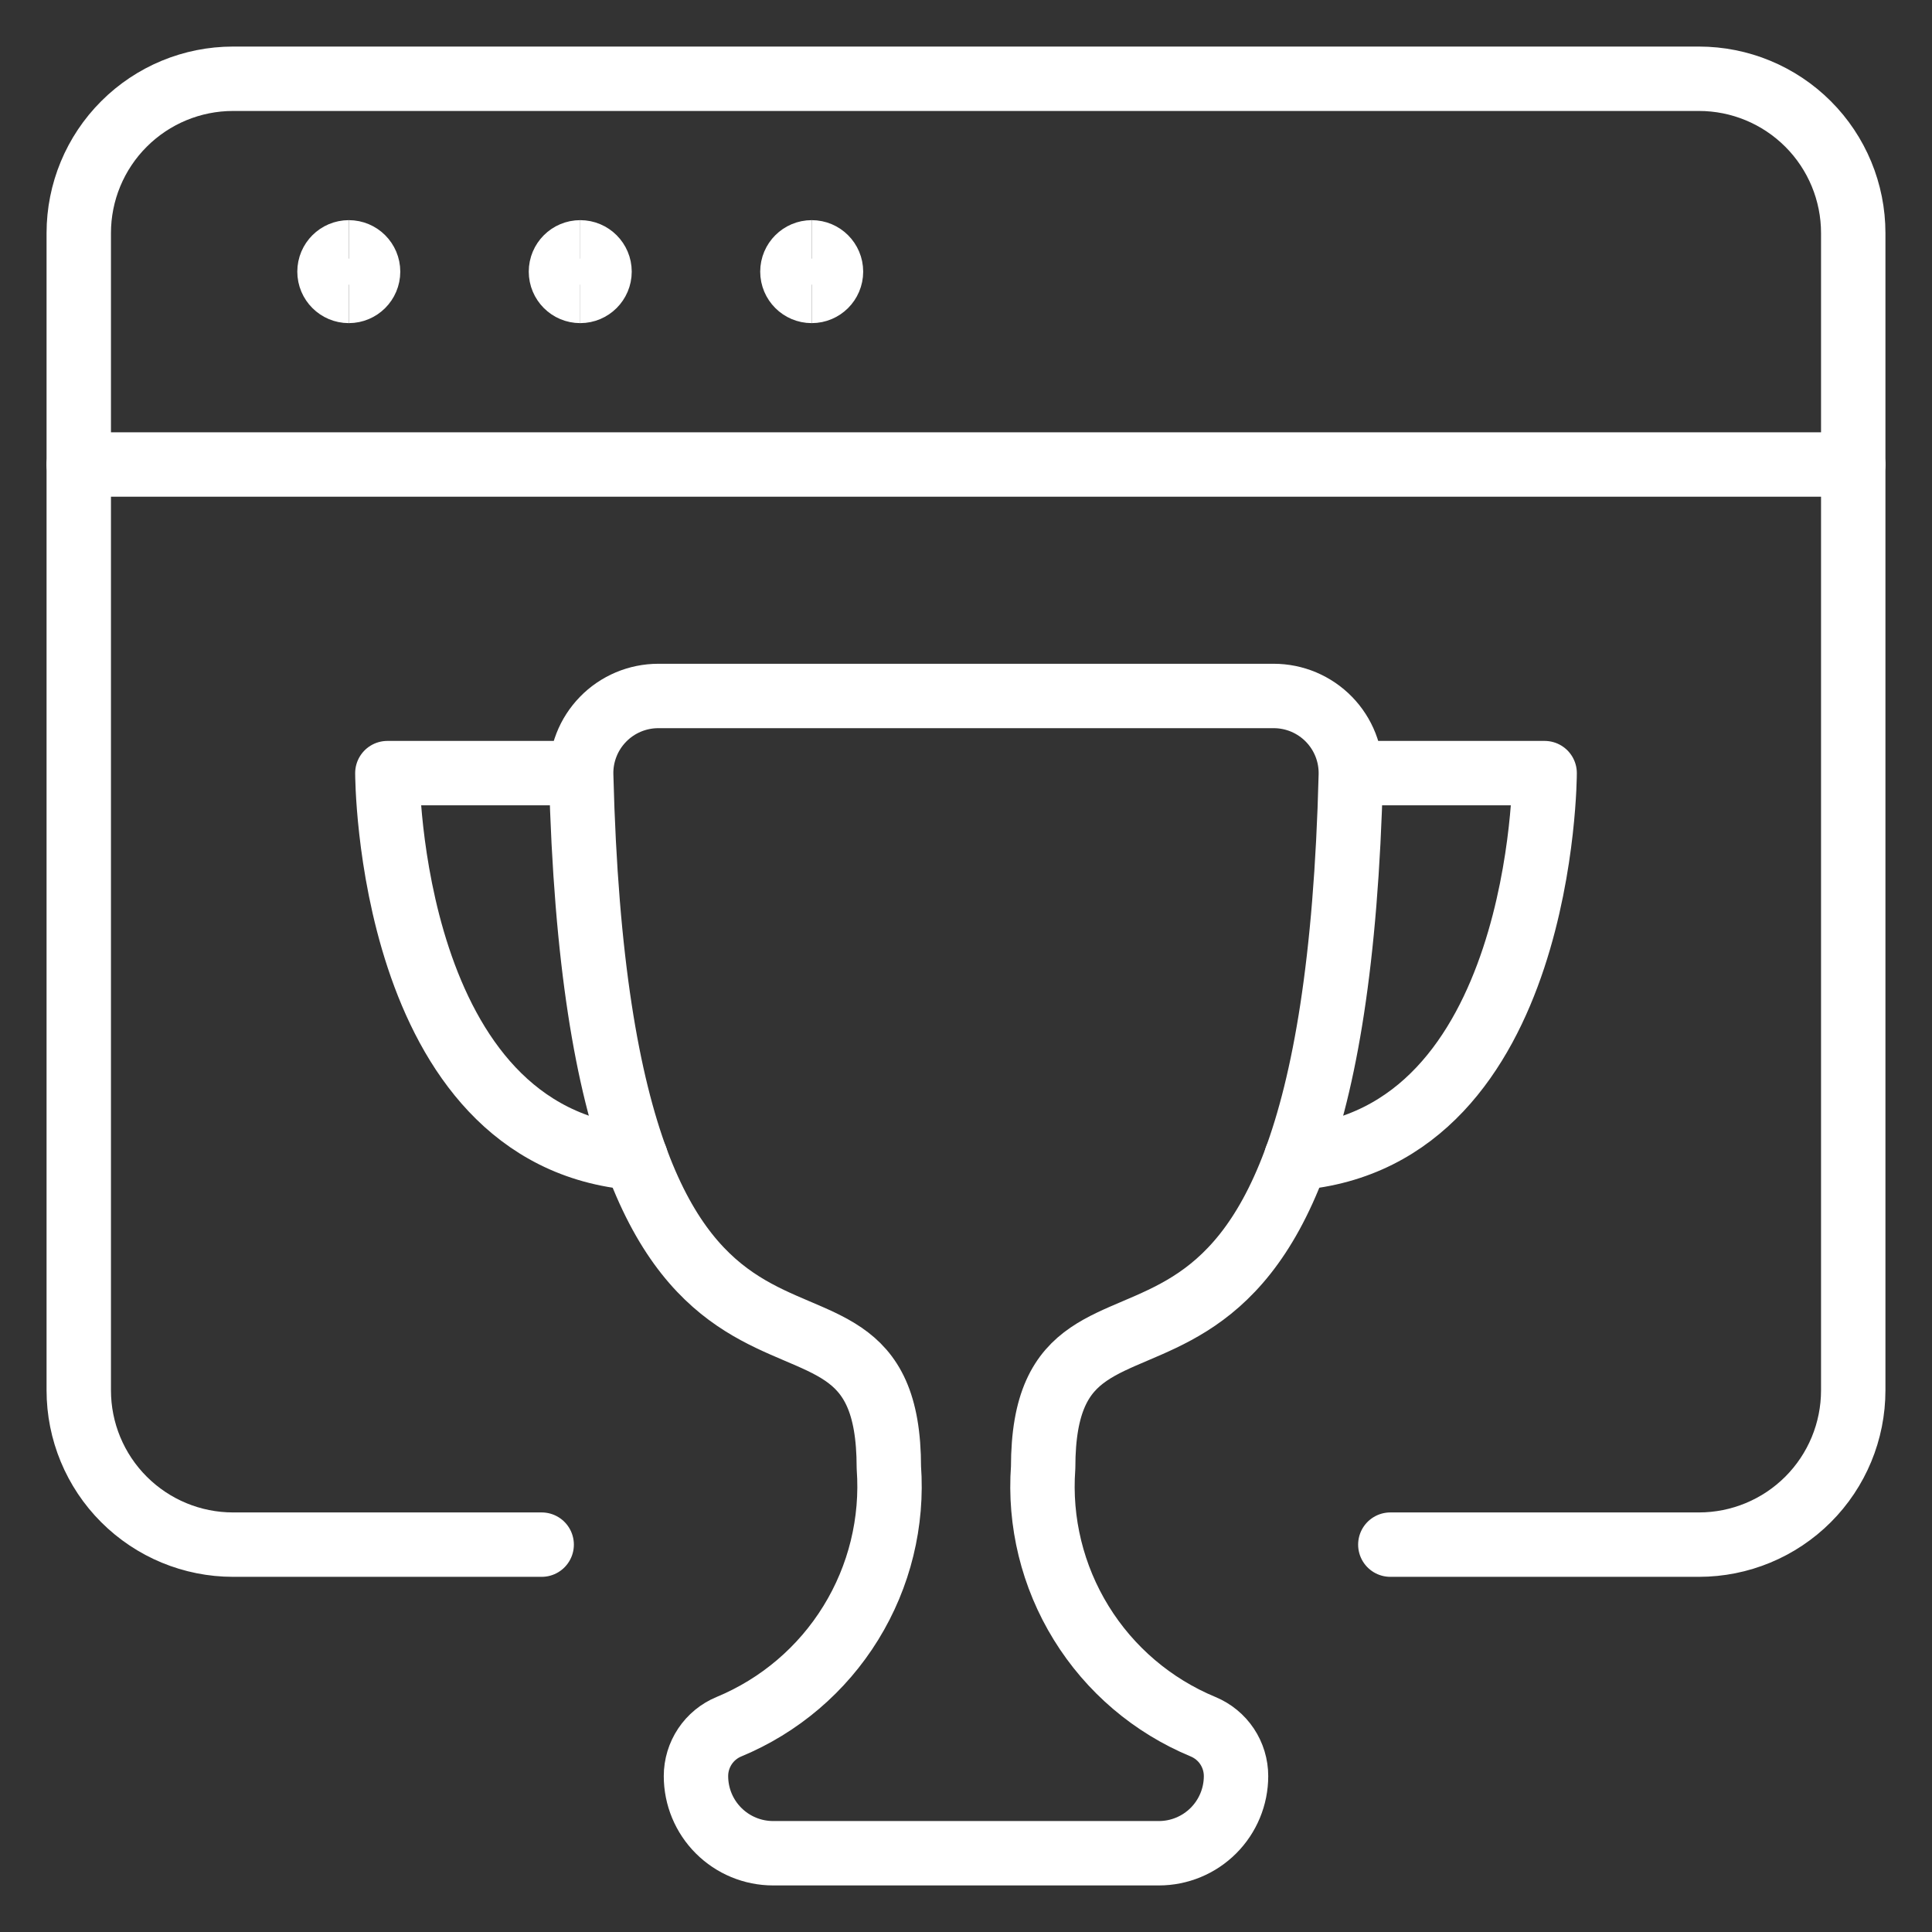
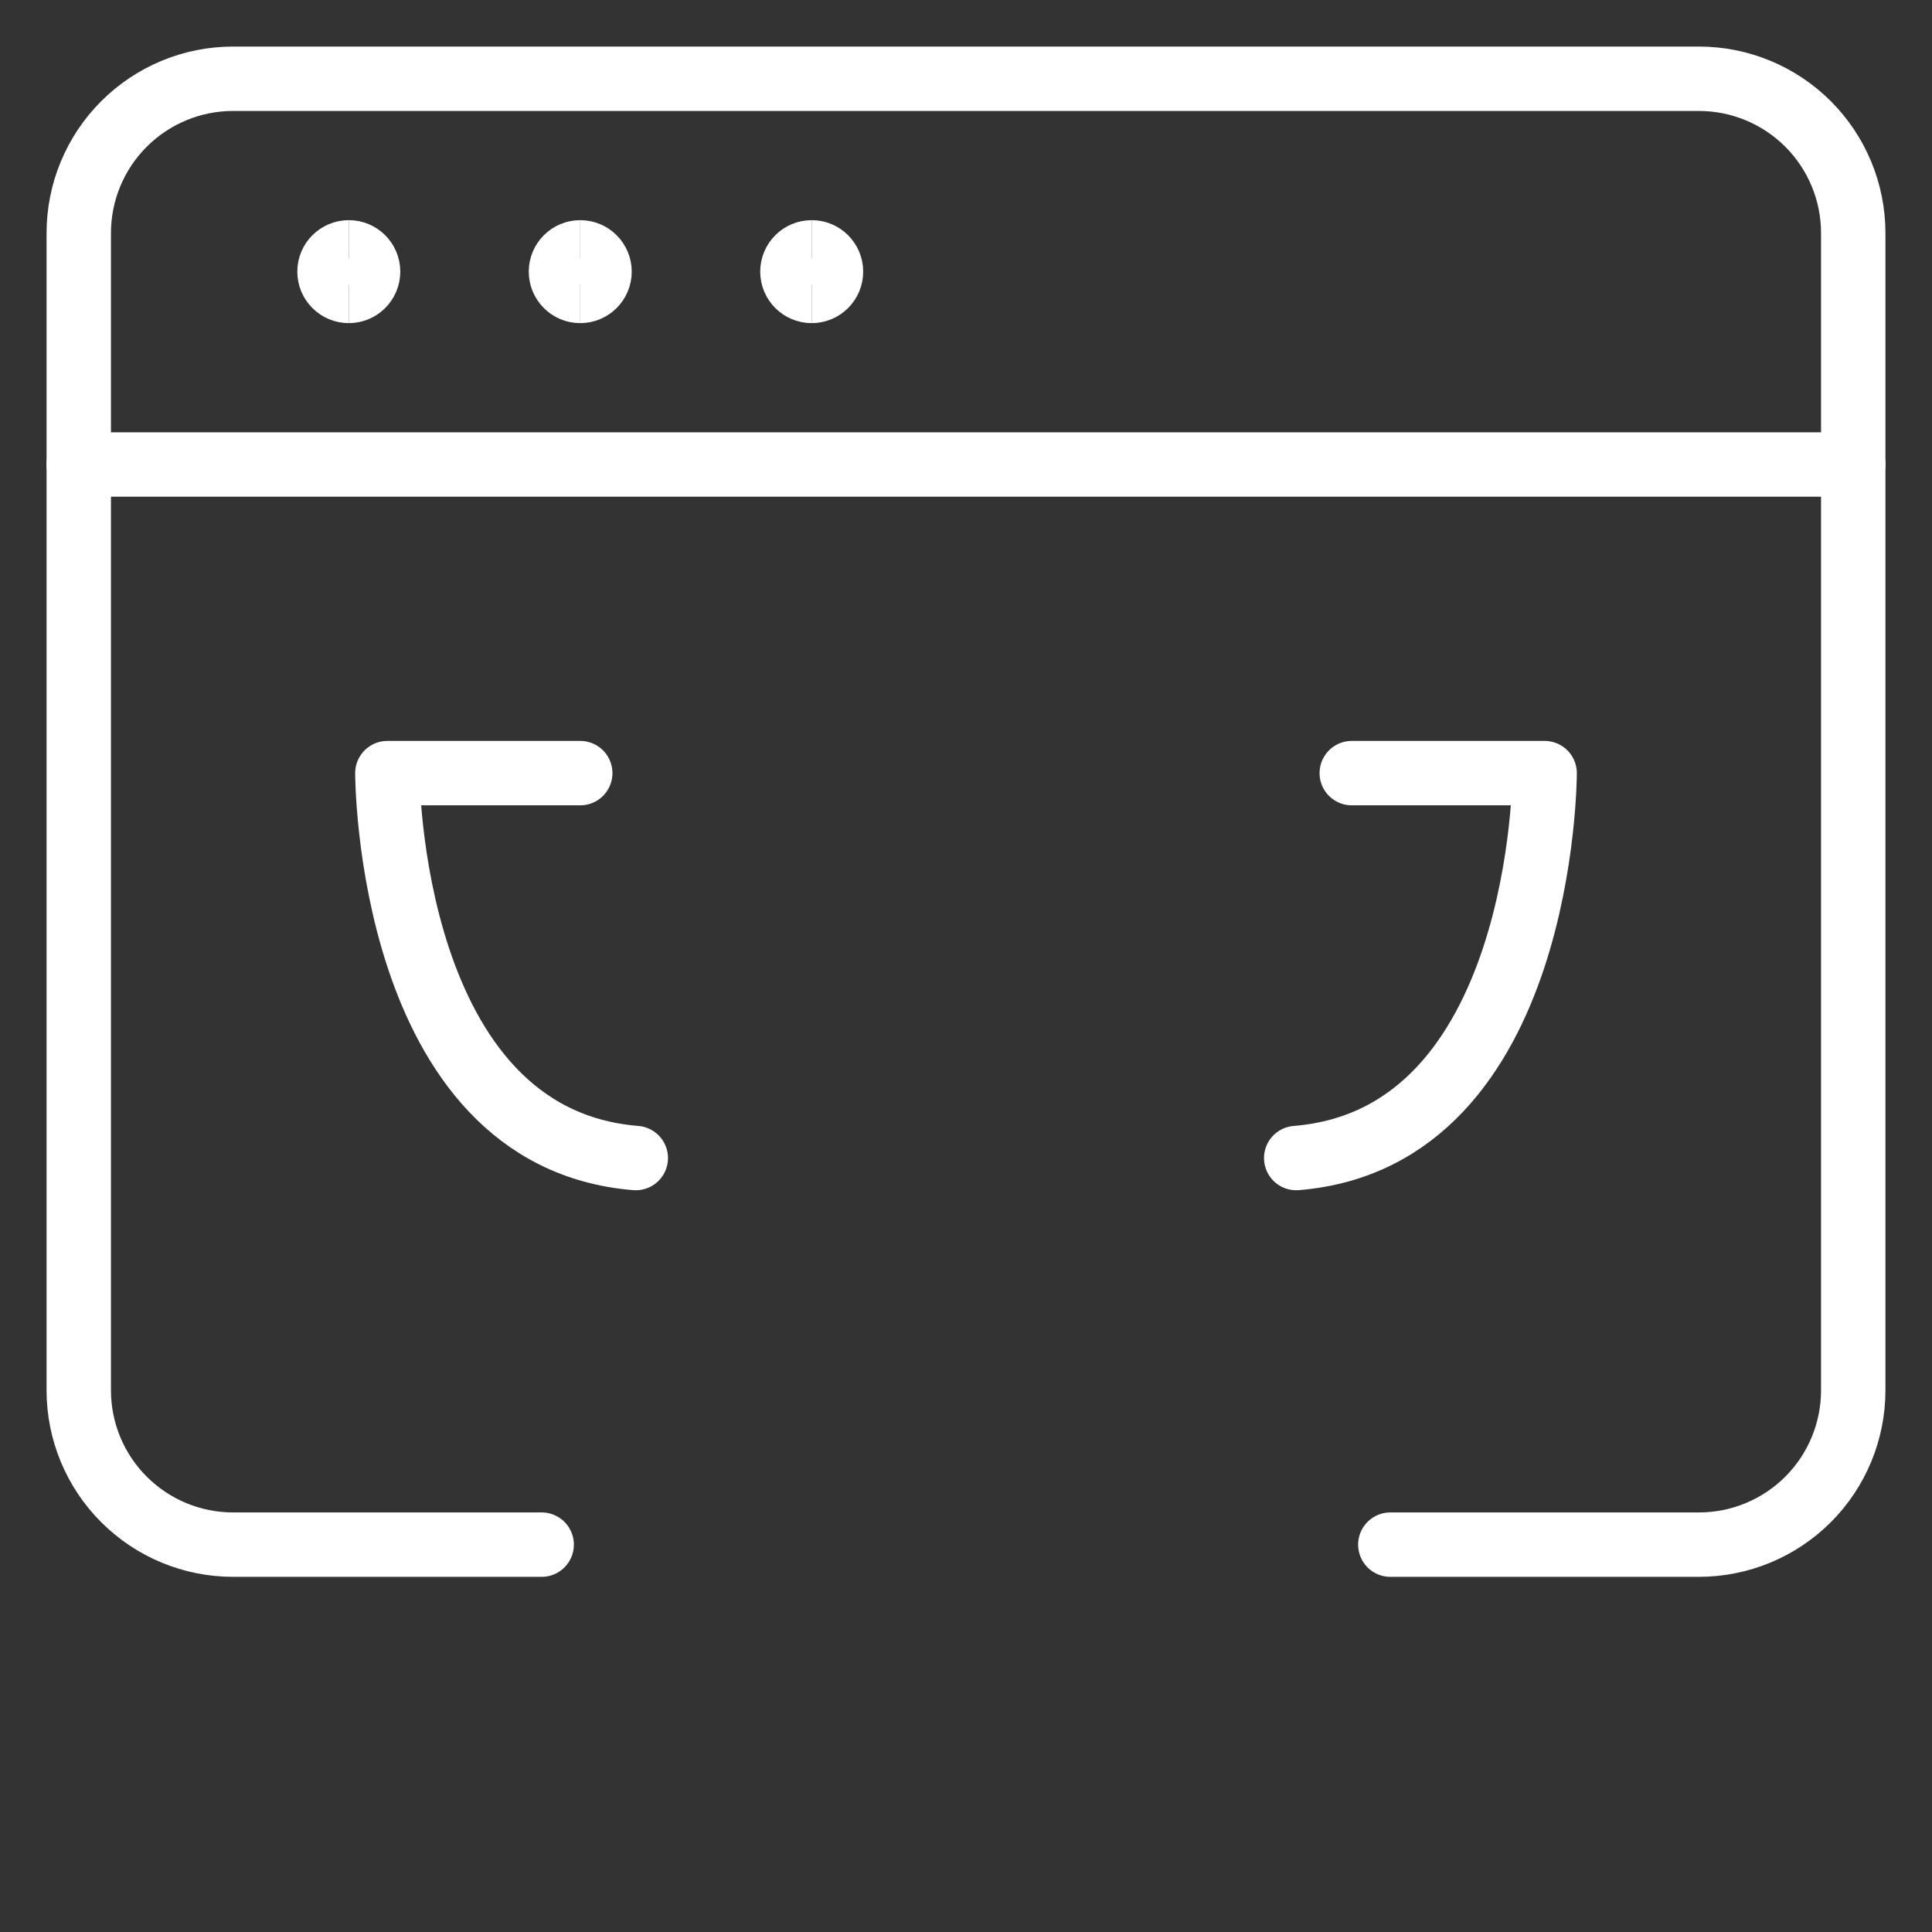
<svg xmlns="http://www.w3.org/2000/svg" width="60" height="60" viewBox="0 0 60 60" fill="none">
  <rect x="0" y="0" width="60" height="60" fill="#333333" stroke="none" />
  <path d="M16.822 47.97H7.238C5.967 47.97 4.749 47.465 3.85 46.566C2.951 45.668 2.446 44.449 2.446 43.178V7.238C2.446 5.967 2.951 4.748 3.85 3.85C4.749 2.951 5.967 2.446 7.238 2.446H52.762C54.033 2.446 55.252 2.951 56.151 3.85C57.049 4.748 57.554 5.967 57.554 7.238V43.178C57.554 44.449 57.049 45.668 56.151 46.566C55.252 47.465 54.033 47.97 52.762 47.97H43.178" stroke="white" stroke-width="2" stroke-linecap="round" stroke-linejoin="round" />
  <path d="M2.446 14.426H57.554" stroke="white" stroke-width="2" stroke-linecap="round" stroke-linejoin="round" />
  <path d="M10.832 9.035C10.502 9.035 10.233 8.767 10.233 8.436C10.233 8.105 10.502 7.837 10.832 7.837" stroke="white" stroke-width="2" />
  <path d="M10.832 9.035C11.163 9.035 11.431 8.767 11.431 8.436C11.431 8.105 11.163 7.837 10.832 7.837" stroke="white" stroke-width="2" />
  <path d="M18.02 9.035C17.689 9.035 17.421 8.767 17.421 8.436C17.421 8.105 17.689 7.837 18.02 7.837" stroke="white" stroke-width="2" />
  <path d="M18.02 9.035C18.35 9.035 18.619 8.767 18.619 8.436C18.619 8.105 18.35 7.837 18.02 7.837" stroke="white" stroke-width="2" />
  <path d="M25.208 9.035C24.878 9.035 24.609 8.767 24.609 8.436C24.609 8.105 24.878 7.837 25.208 7.837" stroke="white" stroke-width="2" />
  <path d="M25.208 9.035C25.539 9.035 25.807 8.767 25.807 8.436C25.807 8.105 25.539 7.837 25.208 7.837" stroke="white" stroke-width="2" />
-   <path d="M35.99 57.554C36.625 57.554 37.235 57.301 37.684 56.852C38.133 56.403 38.386 55.793 38.386 55.158C38.386 54.83 38.289 54.509 38.107 54.236C37.925 53.963 37.666 53.751 37.363 53.625C35.794 52.975 34.469 51.848 33.578 50.402C32.686 48.957 32.272 47.268 32.396 45.574C32.396 37.461 41.367 47.29 41.951 24.072C41.959 23.753 41.904 23.434 41.787 23.136C41.67 22.838 41.495 22.567 41.272 22.338C41.048 22.108 40.781 21.927 40.487 21.802C40.192 21.678 39.875 21.614 39.555 21.614H20.445C20.125 21.614 19.808 21.678 19.513 21.802C19.218 21.927 18.951 22.108 18.728 22.338C18.505 22.567 18.329 22.838 18.213 23.136C18.096 23.434 18.04 23.753 18.049 24.072C18.633 47.29 27.604 37.461 27.604 45.574C27.727 47.268 27.314 48.957 26.422 50.402C25.531 51.848 24.206 52.975 22.637 53.625C22.334 53.75 22.075 53.963 21.893 54.236C21.711 54.509 21.614 54.83 21.614 55.158C21.614 55.793 21.866 56.403 22.316 56.852C22.765 57.301 23.374 57.554 24.01 57.554H35.99Z" stroke="white" stroke-width="2" stroke-linecap="round" stroke-linejoin="round" />
  <path d="M18.02 24.01H12.03C12.03 24.01 12.03 35.341 19.745 35.964" stroke="white" stroke-width="2" stroke-linecap="round" stroke-linejoin="round" />
  <path d="M41.98 24.01H47.97C47.97 24.01 47.97 35.341 40.255 35.964" stroke="white" stroke-width="2" stroke-linecap="round" stroke-linejoin="round" />
</svg>